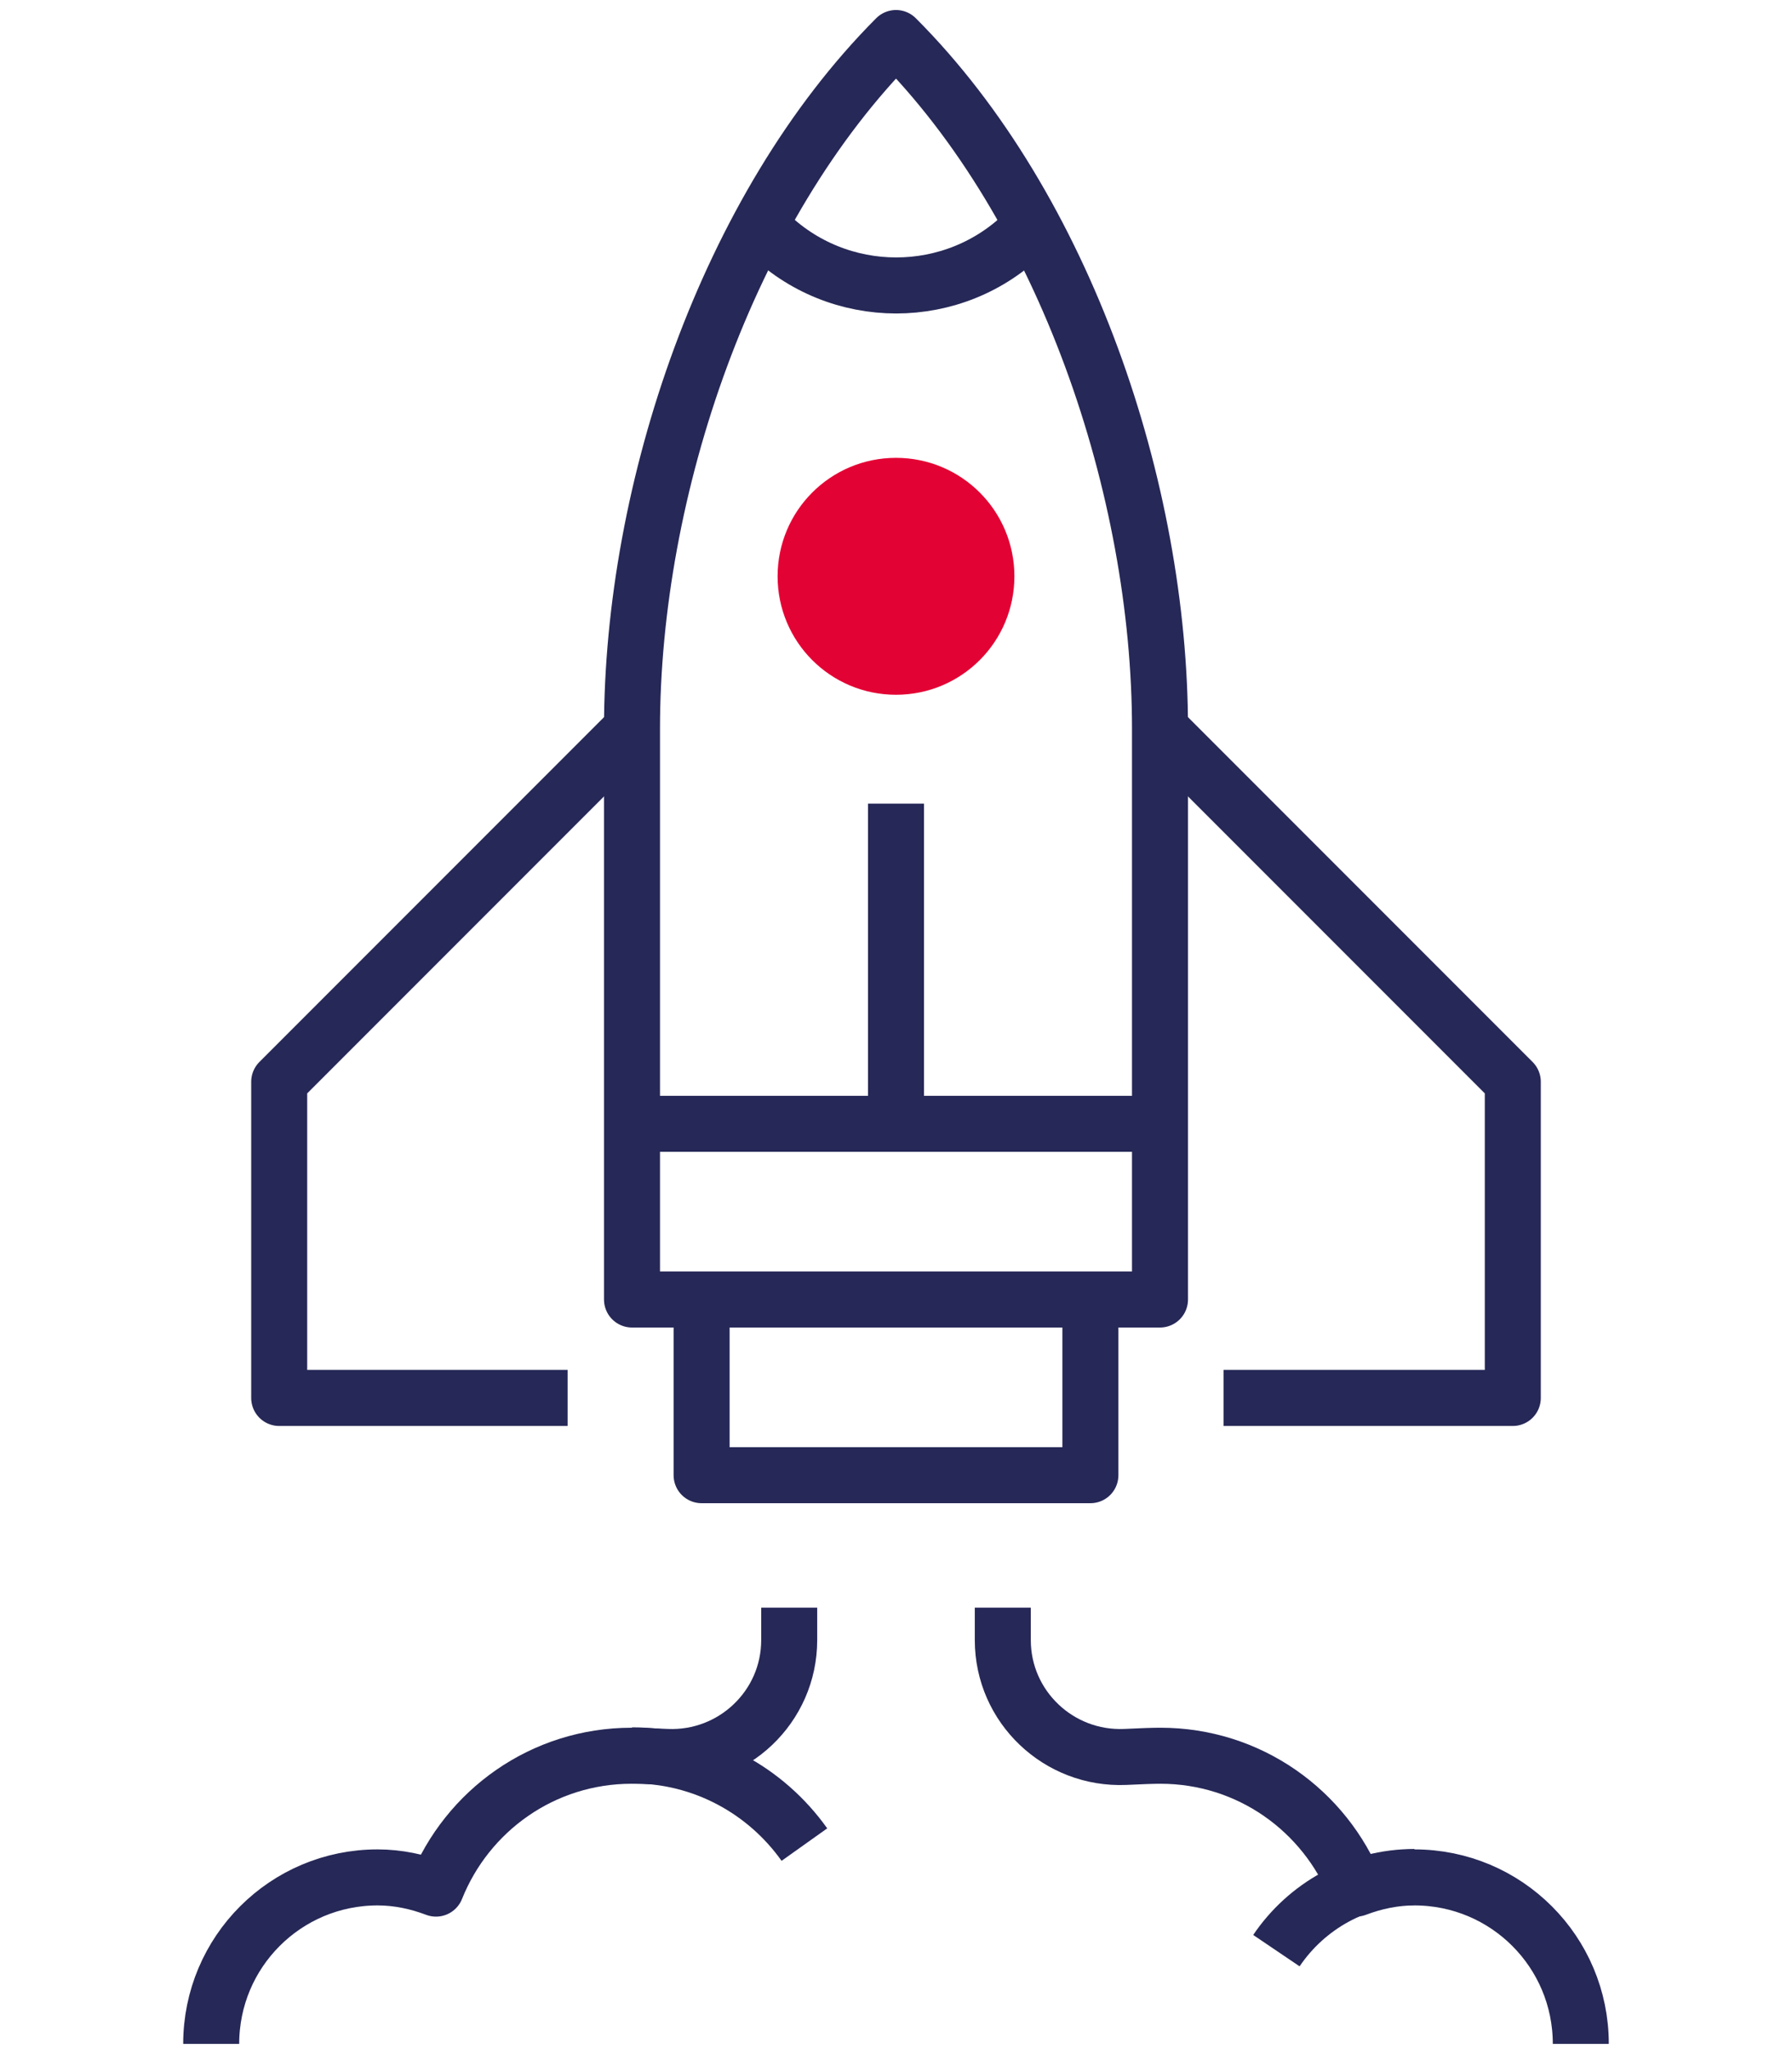
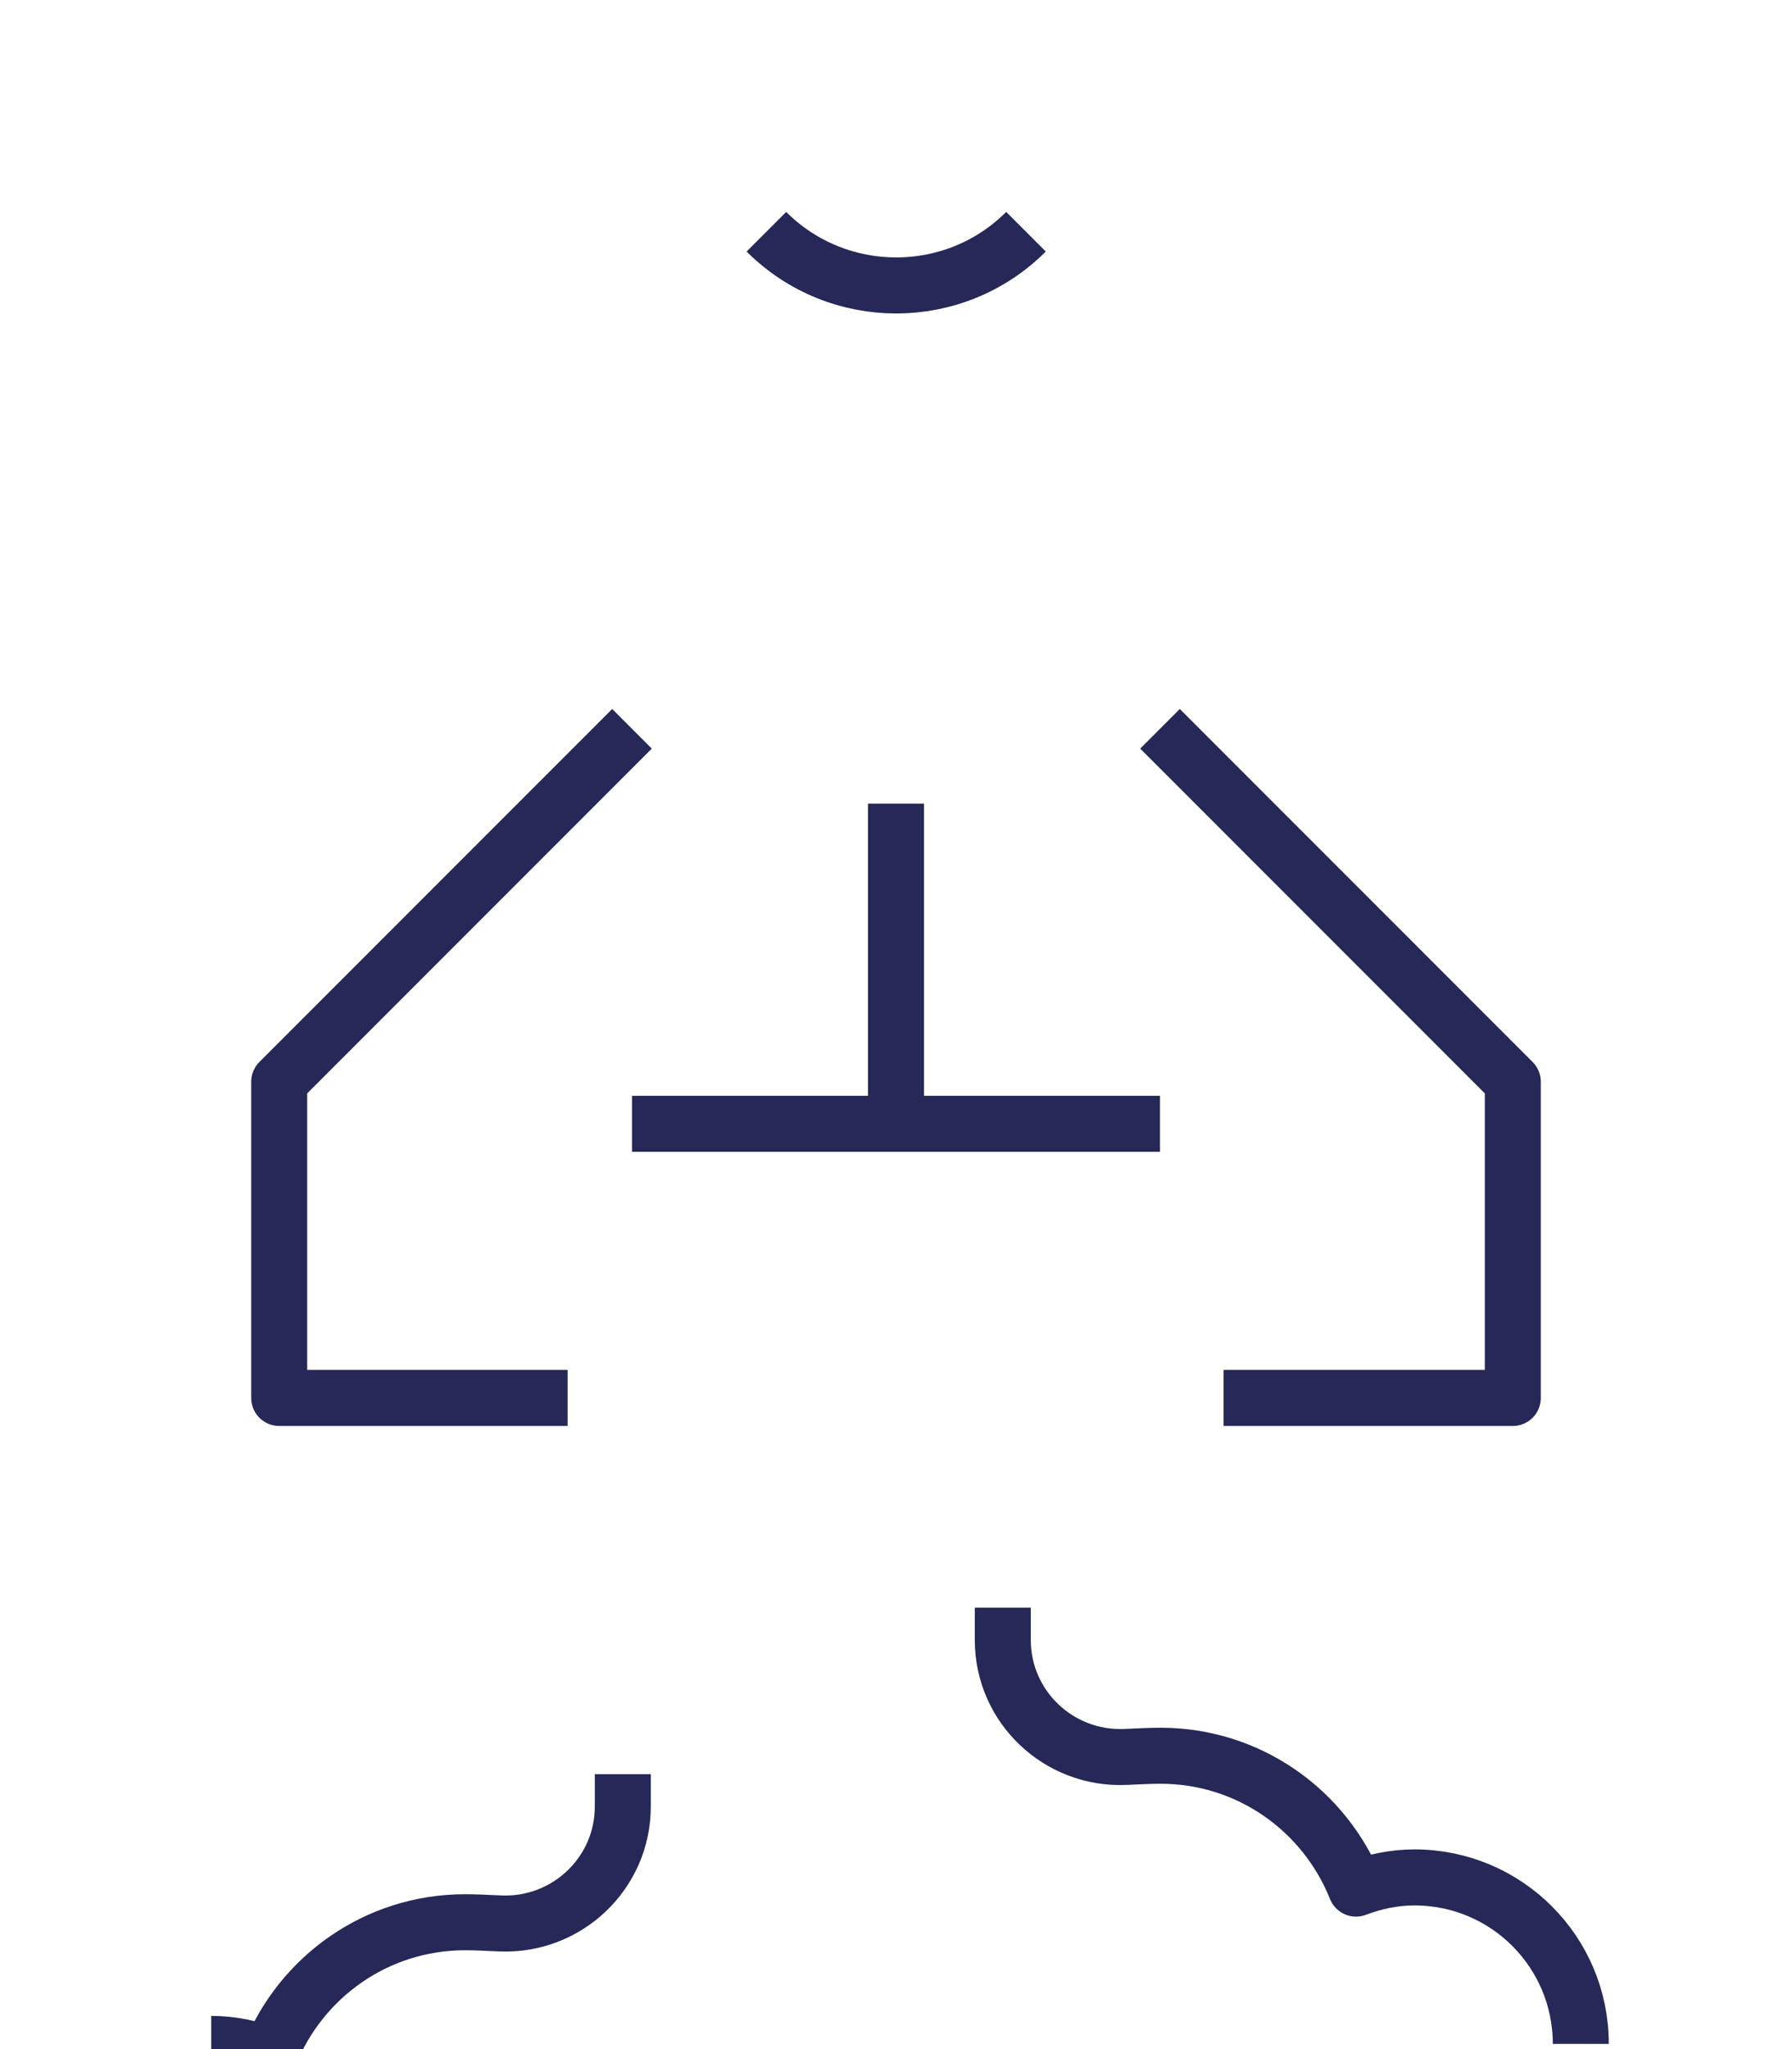
<svg xmlns="http://www.w3.org/2000/svg" version="1.1" id="Calque_1" x="0px" y="0px" viewBox="0 0 448 512" style="enable-background:new 0 0 448 512;" xml:space="preserve">
  <style type="text/css">
	.st0{fill:none;stroke:#262857;stroke-width:14;stroke-linejoin:round;stroke-miterlimit:10;}
	.st1{fill:#E30234;stroke:#E30234;stroke-width:14;stroke-linecap:square;stroke-linejoin:round;stroke-miterlimit:10;}
</style>
  <g>
    <g>
-       <path class="st0" d="M158,324.7V182.1c0-59.8,23.8-130.3,66-172.6c42.3,42.3,66,112.8,66,172.6v142.6H158z" />
-       <path class="st1" d="M246.6,144c0,12.5-10.1,22.6-22.6,22.6s-22.6-10.1-22.6-22.6s10.1-22.6,22.6-22.6S246.6,131.5,246.6,144z" />
      <line class="st0" x1="224" y1="200.8" x2="224" y2="280.8" />
      <line class="st0" x1="158" y1="280.8" x2="290" y2="280.8" />
-       <polyline class="st0" points="175.4,324.7 175.4,368.6 272.6,368.6 272.6,324.7   " />
      <polyline class="st0" points="290,182.1 378.2,270.3 378.2,349.3 305.9,349.3   " />
      <polyline class="st0" points="158,182.1 69.8,270.3 69.8,349.3 141.9,349.3   " />
      <path class="st0" d="M256.5,57.9c-17.9,17.9-47,17.9-64.9,0" />
    </g>
    <path class="st0" d="M395.2,510.7c0-23-18.6-41.6-41.6-41.6c-5.2,0-10.1,1.1-14.6,2.8c-7.8-19.5-26.7-33.2-48.9-33.2   c-1.6,0-4.9,0.1-8.8,0.3c-16.6,0.7-30.6-12.5-30.6-29.2v-8.1" />
-     <path class="st0" d="M319.1,487.4c7.5-11.1,20.2-18.4,34.5-18.4" />
-     <path class="st0" d="M52.8,510.7c0-23,18.6-41.6,41.6-41.6c5.2,0,10.1,1.1,14.6,2.8c7.8-19.5,26.7-33.2,48.9-33.2   c1.6,0,4.9,0.1,8.8,0.3c16.6,0.7,30.6-12.5,30.6-29.2v-8.1" />
-     <path class="st0" d="M201.1,460.9c-9.6-13.5-25.3-22.3-43.1-22.3" />
+     <path class="st0" d="M52.8,510.7c5.2,0,10.1,1.1,14.6,2.8c7.8-19.5,26.7-33.2,48.9-33.2   c1.6,0,4.9,0.1,8.8,0.3c16.6,0.7,30.6-12.5,30.6-29.2v-8.1" />
  </g>
</svg>